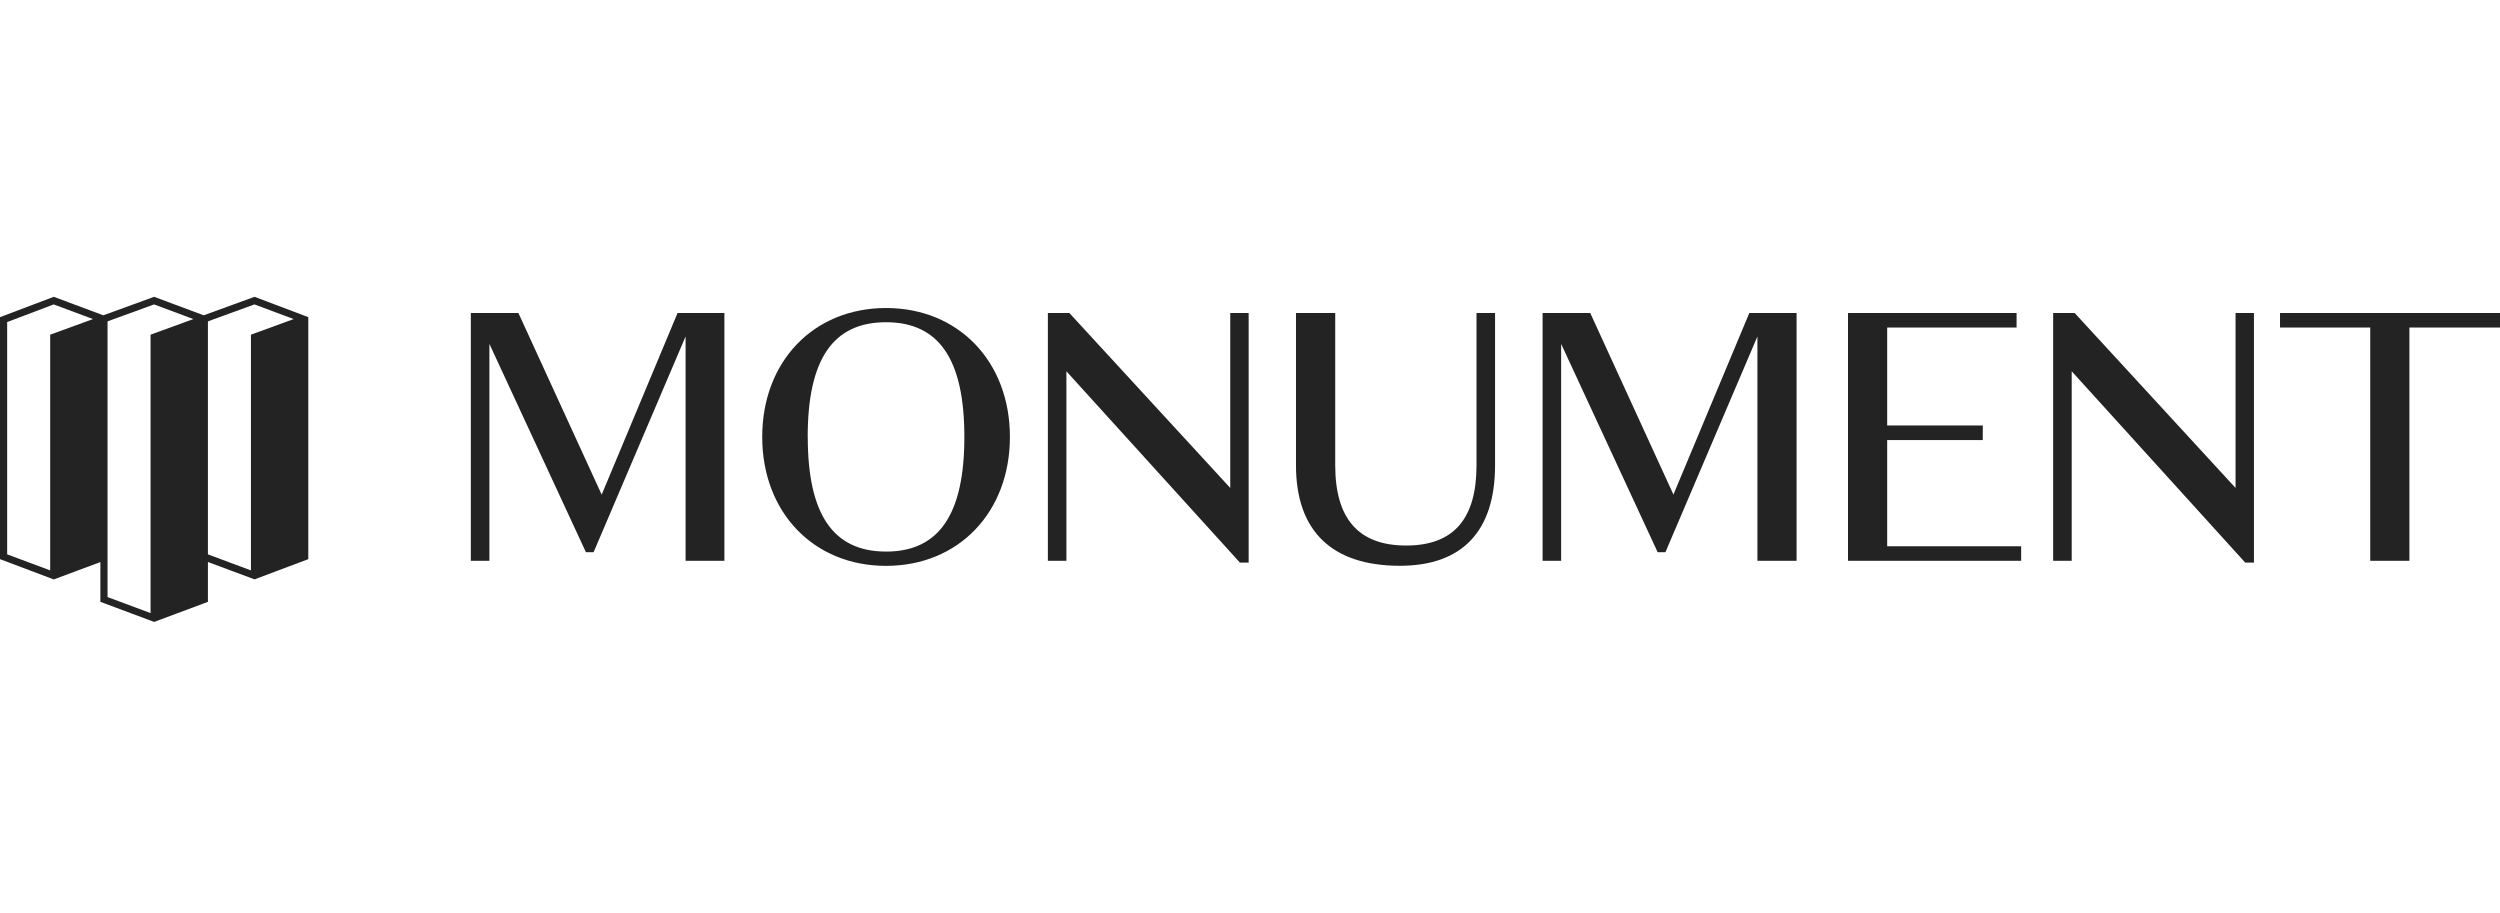
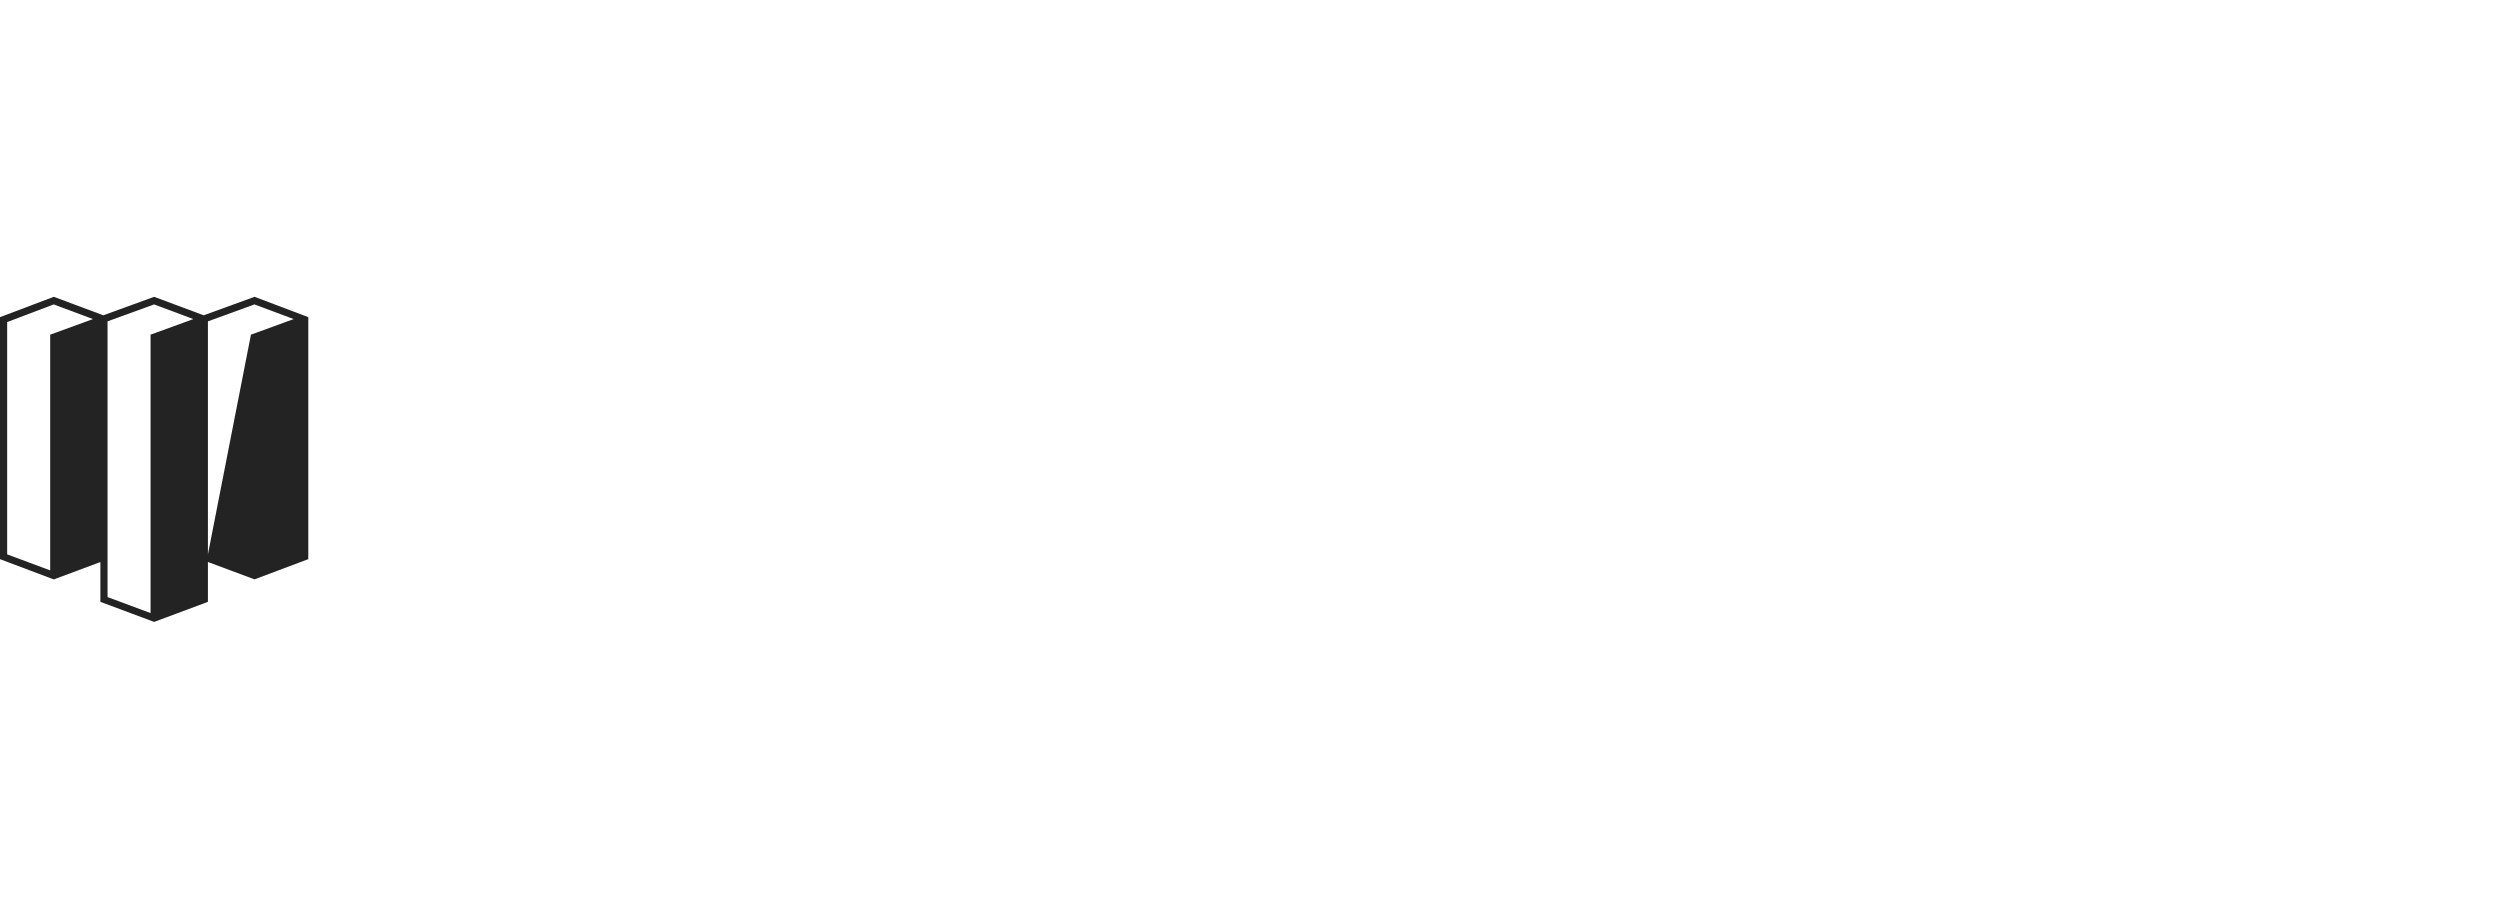
<svg xmlns="http://www.w3.org/2000/svg" width="219" height="80" viewBox="0 0 219 80" fill="none">
  <g clip-path="url(#clip0_2574_31481)">
-     <path d="M22.296 26L17.843 27.621L13.503 26L9.05 27.621L4.71 26L0 27.783V48.981L4.71 50.758L8.793 49.236V52.722L13.503 54.48L18.214 52.722V49.23L22.296 50.752L27.007 48.981V27.783L22.296 26ZM4.396 29.317V49.966L0.628 48.563V28.213L4.704 26.667L8.146 27.951L4.396 29.317ZM13.189 29.317V53.707L9.421 52.304V28.151L13.497 26.667L16.939 27.951L13.189 29.317ZM21.982 29.317V49.966L18.214 48.563V28.151L22.29 26.667L25.726 27.951L21.982 29.317Z" fill="#232323" />
-     <path d="M199.729 27.416V28.694H207.633V49.129H211.064V28.694H219V27.416H199.729ZM195.834 27.416V42.743L181.739 27.416H179.857V49.129H181.482V32.525L196.681 49.282H197.446V27.416H195.834ZM165.317 38.547H173.691V37.27H165.317V28.694H176.652V27.416H161.885V49.129H177.053V47.852H165.317V38.547ZM153.241 27.416L146.592 43.324L139.303 27.416H135.132V49.129H136.756V30.124L145.212 48.375H145.89L153.95 29.473V49.129H157.381V27.416H153.241ZM129.342 40.763C129.342 45.476 127.322 47.788 123.182 47.788C119.042 47.788 116.966 45.483 116.966 40.763V27.416H113.528V40.763C113.528 46.511 116.664 49.563 122.63 49.563C128.087 49.563 130.967 46.536 130.967 40.763V27.416H129.342V40.763ZM107.77 27.416V42.743L93.674 27.416H91.793V49.129H93.417V32.525L108.616 49.282H109.382V27.416H107.77ZM70.76 38.273C70.76 45.042 72.968 48.318 77.622 48.318C82.277 48.318 84.478 45.035 84.478 38.273C84.478 31.51 82.277 28.227 77.616 28.227C72.955 28.227 70.754 31.497 70.754 38.273H70.76ZM88.468 38.273C88.468 44.889 83.958 49.57 77.616 49.57C71.274 49.57 66.77 44.882 66.77 38.273C66.77 31.663 71.274 26.982 77.616 26.982C83.958 26.982 88.468 31.663 88.468 38.273ZM59.356 27.416L52.707 43.331L45.411 27.416H41.246V49.129H42.871V30.124L51.327 48.375H51.998L60.058 29.473V49.129H63.458V27.416H59.356Z" fill="#232323" />
+     <path d="M22.296 26L17.843 27.621L13.503 26L9.05 27.621L4.71 26L0 27.783V48.981L4.71 50.758L8.793 49.236V52.722L13.503 54.48L18.214 52.722V49.23L22.296 50.752L27.007 48.981V27.783L22.296 26ZM4.396 29.317V49.966L0.628 48.563V28.213L4.704 26.667L8.146 27.951L4.396 29.317ZM13.189 29.317V53.707L9.421 52.304V28.151L13.497 26.667L16.939 27.951L13.189 29.317ZM21.982 29.317L18.214 48.563V28.151L22.29 26.667L25.726 27.951L21.982 29.317Z" fill="#232323" />
  </g>
  <defs>
    <clipPath id="clip0_2574_31481">
      <rect width="219" height="80" fill="white" />
    </clipPath>
  </defs>
</svg>